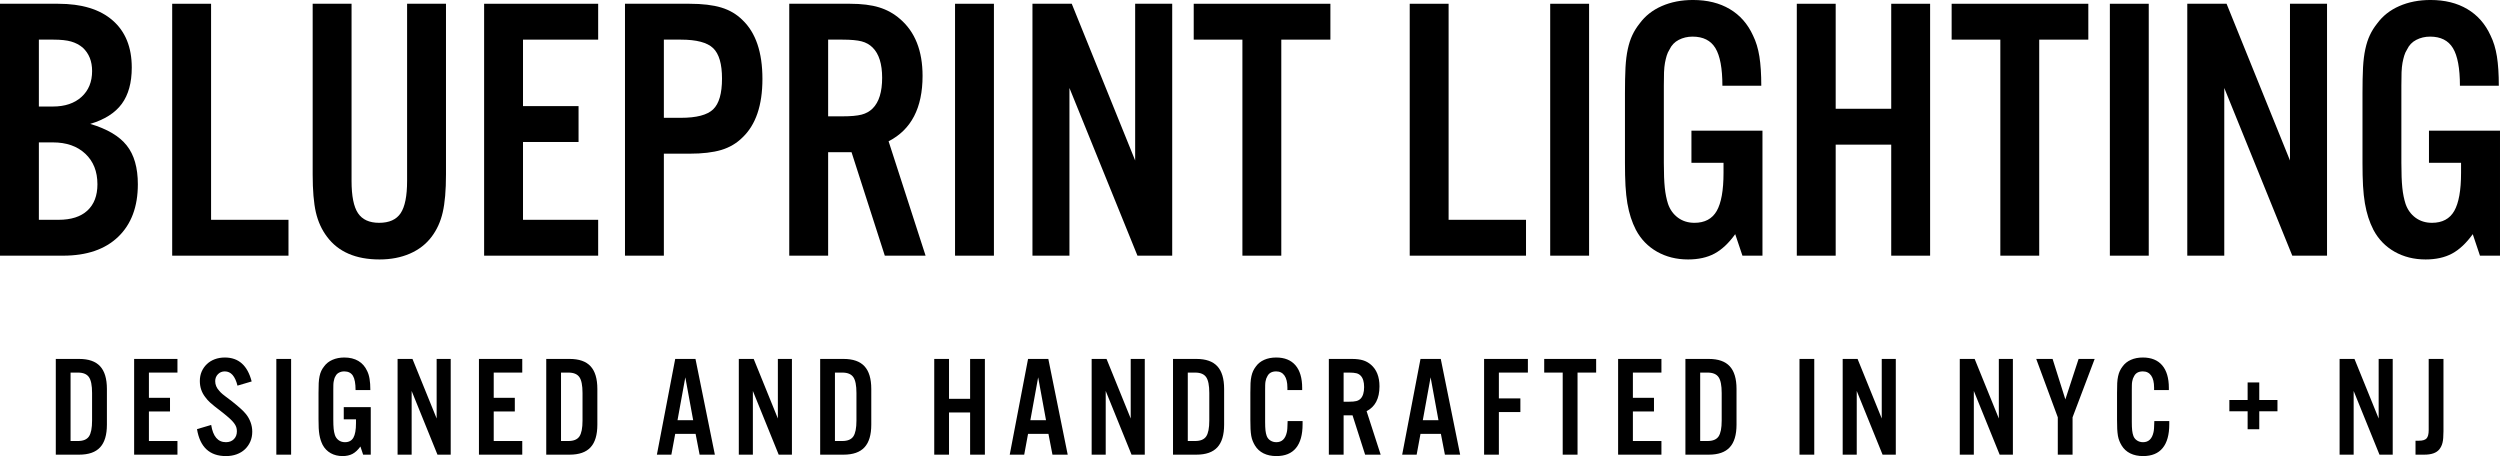
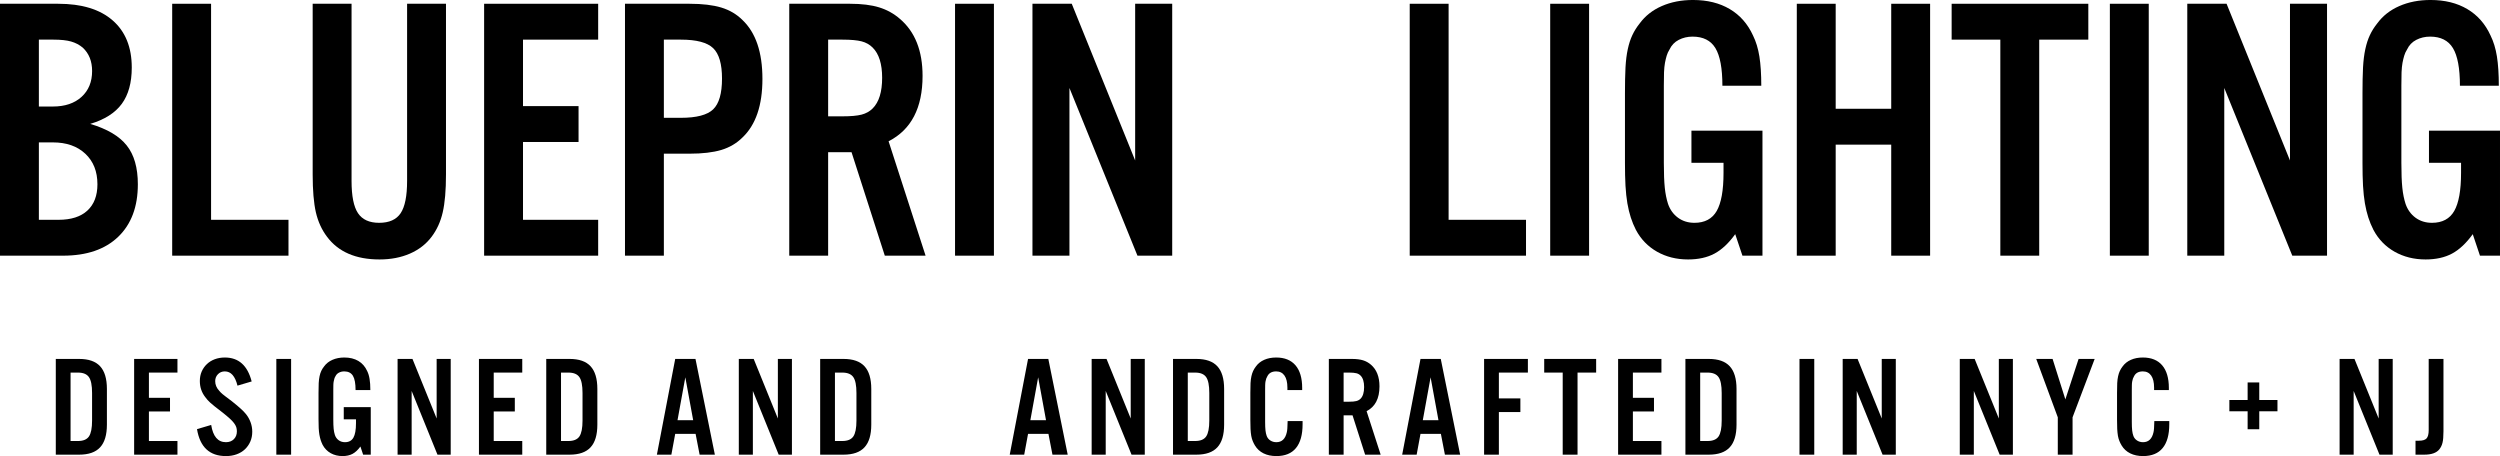
<svg xmlns="http://www.w3.org/2000/svg" viewBox="25.32 35.25 661.05 120.6" version="1.0" preserveAspectRatio="xMidYMid meet" zoomAndPan="magnify">
  <defs>
    <g />
  </defs>
  <g fill-opacity="1" fill="#000000">
    <g transform="translate(20.223, 102.855)">
      <g>
        <path d="M 5.094 -66.609 L 20.469 -66.609 C 26.727 -66.609 31.535 -65.141 34.891 -62.203 C 38.254 -59.273 39.938 -55.117 39.938 -49.734 C 39.938 -45.734 39.055 -42.535 37.297 -40.141 C 35.535 -37.742 32.754 -35.977 28.953 -34.844 C 33.422 -33.52 36.633 -31.625 38.594 -29.156 C 40.562 -26.695 41.547 -23.27 41.547 -18.875 C 41.547 -12.945 39.812 -8.316 36.344 -4.984 C 32.883 -1.66 28.023 0 21.766 0 L 5.094 0 Z M 19.078 -39.438 C 22.266 -39.438 24.789 -40.285 26.656 -41.984 C 28.52 -43.68 29.453 -45.961 29.453 -48.828 C 29.453 -51.422 28.625 -53.484 26.969 -55.016 C 26.094 -55.754 25.07 -56.289 23.906 -56.625 C 22.75 -56.957 21.203 -57.125 19.266 -57.125 L 15.375 -57.125 L 15.375 -39.438 Z M 20.578 -9.484 C 23.898 -9.484 26.441 -10.297 28.203 -11.922 C 29.973 -13.555 30.859 -15.875 30.859 -18.875 C 30.859 -22.27 29.789 -24.961 27.656 -26.953 C 25.531 -28.953 22.672 -29.953 19.078 -29.953 L 15.375 -29.953 L 15.375 -9.484 Z M 20.578 -9.484" />
      </g>
    </g>
  </g>
  <g fill-opacity="1" fill="#000000">
    <g transform="translate(65.757, 102.855)">
      <g>
        <path d="M 15.375 -9.484 L 35.844 -9.484 L 35.844 0 L 5.094 0 L 5.094 -66.609 L 15.375 -66.609 Z M 15.375 -9.484" />
      </g>
    </g>
  </g>
  <g fill-opacity="1" fill="#000000">
    <g transform="translate(102.903, 102.855)">
      <g>
        <path d="M 40.344 -66.609 L 40.344 -21.469 C 40.344 -17.27 40.055 -13.938 39.484 -11.469 C 38.922 -9.008 37.941 -6.852 36.547 -5 C 35.086 -3.062 33.176 -1.578 30.812 -0.547 C 28.445 0.484 25.766 1 22.766 1 C 16.504 1 11.879 -1 8.891 -5 C 7.492 -6.852 6.508 -9.008 5.938 -11.469 C 5.375 -13.938 5.094 -17.27 5.094 -21.469 L 5.094 -66.609 L 15.375 -66.609 L 15.375 -19.766 C 15.375 -15.773 15.941 -12.93 17.078 -11.234 C 18.211 -9.535 20.078 -8.688 22.672 -8.688 C 25.328 -8.688 27.223 -9.535 28.359 -11.234 C 29.492 -12.93 30.062 -15.773 30.062 -19.766 L 30.062 -66.609 Z M 40.344 -66.609" />
      </g>
    </g>
  </g>
  <g fill-opacity="1" fill="#000000">
    <g transform="translate(148.238, 102.855)">
      <g>
        <path d="M 35.25 -57.125 L 15.375 -57.125 L 15.375 -39.547 L 30.062 -39.547 L 30.062 -30.062 L 15.375 -30.062 L 15.375 -9.484 L 35.25 -9.484 L 35.25 0 L 5.094 0 L 5.094 -66.609 L 35.25 -66.609 Z M 35.25 -57.125" />
      </g>
    </g>
  </g>
  <g fill-opacity="1" fill="#000000">
    <g transform="translate(185.484, 102.855)">
      <g>
        <path d="M 15.375 0 L 5.094 0 L 5.094 -66.609 L 22.172 -66.609 C 25.566 -66.609 28.363 -66.273 30.562 -65.609 C 32.758 -64.941 34.625 -63.844 36.156 -62.312 C 39.676 -58.977 41.438 -53.785 41.438 -46.734 C 41.438 -39.742 39.676 -34.582 36.156 -31.25 C 34.625 -29.719 32.758 -28.617 30.562 -27.953 C 28.363 -27.297 25.566 -26.969 22.172 -26.969 L 15.375 -26.969 Z M 19.875 -36.453 C 24 -36.453 26.844 -37.195 28.406 -38.688 C 29.969 -40.188 30.75 -42.898 30.75 -46.828 C 30.75 -50.691 29.969 -53.375 28.406 -54.875 C 26.844 -56.375 24 -57.125 19.875 -57.125 L 15.375 -57.125 L 15.375 -36.453 Z M 19.875 -36.453" />
      </g>
    </g>
  </g>
  <g fill-opacity="1" fill="#000000">
    <g transform="translate(228.921, 102.855)">
      <g>
        <path d="M 15.375 0 L 5.094 0 L 5.094 -66.609 L 21.172 -66.609 C 24.234 -66.609 26.797 -66.289 28.859 -65.656 C 30.922 -65.02 32.754 -64.004 34.359 -62.609 C 38.348 -59.211 40.344 -54.188 40.344 -47.531 C 40.344 -39.07 37.348 -33.312 31.359 -30.25 L 41.141 0 L 30.359 0 L 21.562 -27.359 L 15.375 -27.359 Z M 19.172 -36.844 C 21.367 -36.844 23.051 -36.992 24.219 -37.297 C 25.383 -37.598 26.363 -38.145 27.156 -38.938 C 28.82 -40.602 29.656 -43.301 29.656 -47.031 C 29.656 -50.695 28.82 -53.359 27.156 -55.016 C 26.363 -55.816 25.383 -56.367 24.219 -56.672 C 23.051 -56.973 21.367 -57.125 19.172 -57.125 L 15.375 -57.125 L 15.375 -36.844 Z M 19.172 -36.844" />
      </g>
    </g>
  </g>
  <g fill-opacity="1" fill="#000000">
    <g transform="translate(272.758, 102.855)">
      <g>
        <path d="M 15.375 0 L 5.094 0 L 5.094 -66.609 L 15.375 -66.609 Z M 15.375 0" />
      </g>
    </g>
  </g>
  <g fill-opacity="1" fill="#000000">
    <g transform="translate(293.228, 102.855)">
      <g>
        <path d="M 42.047 0 L 32.859 0 L 14.875 -44.344 L 14.875 0 L 5.094 0 L 5.094 -66.609 L 15.484 -66.609 L 32.25 -25.172 L 32.25 -66.609 L 42.047 -66.609 Z M 42.047 0" />
      </g>
    </g>
  </g>
  <g fill-opacity="1" fill="#000000">
    <g transform="translate(340.26, 102.855)">
      <g>
+         </g>
+     </g>
+   </g>
+   <g fill-opacity="1" fill="#000000">
+     <g transform="translate(377.706, 102.855)">
+       <g />
+     </g>
+   </g>
+   <g fill-opacity="1" fill="#000000">
+     <g transform="translate(392.984, 102.855)">
+       <g>
+         <path d="M 15.375 -9.484 L 35.844 -9.484 L 35.844 0 L 5.094 0 L 5.094 -66.609 L 15.375 -66.609 Z M 15.375 -9.484" />
+       </g>
+     </g>
+   </g>
+   <g fill-opacity="1" fill="#000000">
+     <g transform="translate(430.13, 102.855)">
+       <g>
+         <path d="M 15.375 0 L 5.094 0 L 5.094 -66.609 L 15.375 -66.609 Z M 15.375 0" />
+       </g>
+     </g>
+   </g>
+   <g fill-opacity="1" fill="#000000">
+     <g transform="translate(450.601, 102.855)">
+       <g>
+         <path d="M 40.75 -33.047 L 40.75 0 L 35.453 0 L 33.547 -5.688 C 31.816 -3.289 29.988 -1.578 28.062 -0.547 C 26.133 0.484 23.805 1 21.078 1 C 18.016 1 15.281 0.316 12.875 -1.047 C 10.477 -2.41 8.617 -4.328 7.297 -6.797 C 6.754 -7.859 6.301 -8.953 5.938 -10.078 C 5.57 -11.211 5.27 -12.461 5.031 -13.828 C 4.801 -15.191 4.633 -16.738 4.531 -18.469 C 4.438 -20.207 4.391 -22.238 4.391 -24.562 L 4.391 -42.938 C 4.391 -45.602 4.438 -47.867 4.531 -49.734 C 4.633 -51.598 4.836 -53.227 5.141 -54.625 C 5.441 -56.02 5.844 -57.25 6.344 -58.312 C 6.844 -59.383 7.488 -60.414 8.281 -61.406 C 9.75 -63.406 11.695 -64.938 14.125 -66 C 16.562 -67.07 19.312 -67.609 22.375 -67.609 C 26.164 -67.609 29.41 -66.805 32.109 -65.203 C 34.805 -63.609 36.852 -61.281 38.25 -58.219 C 39.039 -56.625 39.602 -54.773 39.938 -52.672 C 40.27 -50.578 40.438 -48 40.438 -44.938 L 30.156 -44.938 C 30.156 -49.531 29.539 -52.844 28.312 -54.875 C 27.082 -56.906 25.066 -57.922 22.266 -57.922 C 20.93 -57.922 19.711 -57.633 18.609 -57.062 C 17.516 -56.5 16.703 -55.648 16.172 -54.516 C 15.836 -53.984 15.586 -53.438 15.422 -52.875 C 15.254 -52.312 15.102 -51.68 14.969 -50.984 C 14.844 -50.285 14.758 -49.453 14.719 -48.484 C 14.688 -47.516 14.672 -46.332 14.672 -44.938 L 14.672 -24.562 C 14.672 -21.77 14.754 -19.57 14.922 -17.969 C 15.086 -16.375 15.375 -14.945 15.781 -13.688 C 16.312 -12.156 17.191 -10.938 18.422 -10.031 C 19.648 -9.133 21.098 -8.688 22.766 -8.688 C 25.492 -8.688 27.457 -9.734 28.656 -11.828 C 29.852 -13.93 30.453 -17.281 30.453 -21.875 L 30.453 -24.562 L 21.969 -24.562 L 21.969 -33.047 Z M 40.75 -33.047" />
+       </g>
+     </g>
+   </g>
+   <g fill-opacity="1" fill="#000000">
+     <g transform="translate(495.336, 102.855)">
+       <g>
+         <path d="M 15.375 -29.359 L 15.375 0 L 5.094 0 L 5.094 -66.609 L 15.375 -66.609 L 15.375 -38.844 L 30.062 -38.844 L 30.062 -66.609 L 40.344 -66.609 L 40.344 0 L 30.062 0 L 30.062 -29.359 Z M 15.375 -29.359" />
+       </g>
+     </g>
+   </g>
+   <g fill-opacity="1" fill="#000000">
+     <g transform="translate(540.67, 102.855)">
+       <g>
        <path d="M 23.859 0 L 13.578 0 L 13.578 -57.125 L 0.703 -57.125 L 0.703 -66.609 L 36.844 -66.609 L 36.844 -57.125 L 23.859 -57.125 Z M 23.859 0" />
      </g>
    </g>
  </g>
  <g fill-opacity="1" fill="#000000">
-     <g transform="translate(377.706, 102.855)">
-       <g />
-     </g>
-   </g>
-   <g fill-opacity="1" fill="#000000">
-     <g transform="translate(392.984, 102.855)">
-       <g>
-         <path d="M 15.375 -9.484 L 35.844 -9.484 L 35.844 0 L 5.094 0 L 5.094 -66.609 L 15.375 -66.609 Z M 15.375 -9.484" />
-       </g>
-     </g>
-   </g>
-   <g fill-opacity="1" fill="#000000">
-     <g transform="translate(430.13, 102.855)">
+     <g transform="translate(578.116, 102.855)">
      <g>
        <path d="M 15.375 0 L 5.094 0 L 5.094 -66.609 L 15.375 -66.609 Z M 15.375 0" />
      </g>
    </g>
  </g>
  <g fill-opacity="1" fill="#000000">
-     <g transform="translate(450.601, 102.855)">
+     <g transform="translate(598.587, 102.855)">
+       <g>
+         <path d="M 42.047 0 L 32.859 0 L 14.875 -44.344 L 14.875 0 L 5.094 0 L 5.094 -66.609 L 15.484 -66.609 L 32.25 -25.172 L 32.25 -66.609 L 42.047 -66.609 Z M 42.047 0" />
+       </g>
+     </g>
+   </g>
+   <g fill-opacity="1" fill="#000000">
+     <g transform="translate(645.619, 102.855)">
      <g>
        <path d="M 40.75 -33.047 L 40.75 0 L 35.453 0 L 33.547 -5.688 C 31.816 -3.289 29.988 -1.578 28.062 -0.547 C 26.133 0.484 23.805 1 21.078 1 C 18.016 1 15.281 0.316 12.875 -1.047 C 10.477 -2.41 8.617 -4.328 7.297 -6.797 C 6.754 -7.859 6.301 -8.953 5.938 -10.078 C 5.57 -11.211 5.27 -12.461 5.031 -13.828 C 4.801 -15.191 4.633 -16.738 4.531 -18.469 C 4.438 -20.207 4.391 -22.238 4.391 -24.562 L 4.391 -42.938 C 4.391 -45.602 4.438 -47.867 4.531 -49.734 C 4.633 -51.598 4.836 -53.227 5.141 -54.625 C 5.441 -56.02 5.844 -57.25 6.344 -58.312 C 6.844 -59.383 7.488 -60.414 8.281 -61.406 C 9.75 -63.406 11.695 -64.938 14.125 -66 C 16.562 -67.07 19.312 -67.609 22.375 -67.609 C 26.164 -67.609 29.41 -66.805 32.109 -65.203 C 34.805 -63.609 36.852 -61.281 38.25 -58.219 C 39.039 -56.625 39.602 -54.773 39.938 -52.672 C 40.27 -50.578 40.438 -48 40.438 -44.938 L 30.156 -44.938 C 30.156 -49.531 29.539 -52.844 28.312 -54.875 C 27.082 -56.906 25.066 -57.922 22.266 -57.922 C 20.93 -57.922 19.711 -57.633 18.609 -57.062 C 17.516 -56.5 16.703 -55.648 16.172 -54.516 C 15.836 -53.984 15.586 -53.438 15.422 -52.875 C 15.254 -52.312 15.102 -51.68 14.969 -50.984 C 14.844 -50.285 14.758 -49.453 14.719 -48.484 C 14.688 -47.516 14.672 -46.332 14.672 -44.938 L 14.672 -24.562 C 14.672 -21.77 14.754 -19.57 14.922 -17.969 C 15.086 -16.375 15.375 -14.945 15.781 -13.688 C 16.312 -12.156 17.191 -10.938 18.422 -10.031 C 19.648 -9.133 21.098 -8.688 22.766 -8.688 C 25.492 -8.688 27.457 -9.734 28.656 -11.828 C 29.852 -13.93 30.453 -17.281 30.453 -21.875 L 30.453 -24.562 L 21.969 -24.562 L 21.969 -33.047 Z M 40.75 -33.047" />
      </g>
    </g>
  </g>
  <g fill-opacity="1" fill="#000000">
-     <g transform="translate(495.336, 102.855)">
-       <g>
-         <path d="M 15.375 -29.359 L 15.375 0 L 5.094 0 L 5.094 -66.609 L 15.375 -66.609 L 15.375 -38.844 L 30.062 -38.844 L 30.062 -66.609 L 40.344 -66.609 L 40.344 0 L 30.062 0 L 30.062 -29.359 Z M 15.375 -29.359" />
-       </g>
-     </g>
-   </g>
-   <g fill-opacity="1" fill="#000000">
-     <g transform="translate(540.67, 102.855)">
-       <g>
-         <path d="M 23.859 0 L 13.578 0 L 13.578 -57.125 L 0.703 -57.125 L 0.703 -66.609 L 36.844 -66.609 L 36.844 -57.125 L 23.859 -57.125 Z M 23.859 0" />
-       </g>
-     </g>
-   </g>
-   <g fill-opacity="1" fill="#000000">
-     <g transform="translate(578.116, 102.855)">
-       <g>
-         <path d="M 15.375 0 L 5.094 0 L 5.094 -66.609 L 15.375 -66.609 Z M 15.375 0" />
-       </g>
-     </g>
-   </g>
-   <g fill-opacity="1" fill="#000000">
-     <g transform="translate(598.587, 102.855)">
-       <g>
-         <path d="M 42.047 0 L 32.859 0 L 14.875 -44.344 L 14.875 0 L 5.094 0 L 5.094 -66.609 L 15.484 -66.609 L 32.25 -25.172 L 32.25 -66.609 L 42.047 -66.609 Z M 42.047 0" />
-       </g>
-     </g>
-   </g>
-   <g fill-opacity="1" fill="#000000">
-     <g transform="translate(645.619, 102.855)">
-       <g>
-         <path d="M 40.75 -33.047 L 40.75 0 L 35.453 0 L 33.547 -5.688 C 31.816 -3.289 29.988 -1.578 28.062 -0.547 C 26.133 0.484 23.805 1 21.078 1 C 18.016 1 15.281 0.316 12.875 -1.047 C 10.477 -2.41 8.617 -4.328 7.297 -6.797 C 6.754 -7.859 6.301 -8.953 5.938 -10.078 C 5.57 -11.211 5.27 -12.461 5.031 -13.828 C 4.801 -15.191 4.633 -16.738 4.531 -18.469 C 4.438 -20.207 4.391 -22.238 4.391 -24.562 L 4.391 -42.938 C 4.391 -45.602 4.438 -47.867 4.531 -49.734 C 4.633 -51.598 4.836 -53.227 5.141 -54.625 C 5.441 -56.02 5.844 -57.25 6.344 -58.312 C 6.844 -59.383 7.488 -60.414 8.281 -61.406 C 9.75 -63.406 11.695 -64.938 14.125 -66 C 16.562 -67.07 19.312 -67.609 22.375 -67.609 C 26.164 -67.609 29.41 -66.805 32.109 -65.203 C 34.805 -63.609 36.852 -61.281 38.25 -58.219 C 39.039 -56.625 39.602 -54.773 39.938 -52.672 C 40.27 -50.578 40.438 -48 40.438 -44.938 L 30.156 -44.938 C 30.156 -49.531 29.539 -52.844 28.312 -54.875 C 27.082 -56.906 25.066 -57.922 22.266 -57.922 C 20.93 -57.922 19.711 -57.633 18.609 -57.062 C 17.516 -56.5 16.703 -55.648 16.172 -54.516 C 15.836 -53.984 15.586 -53.438 15.422 -52.875 C 15.254 -52.312 15.102 -51.68 14.969 -50.984 C 14.844 -50.285 14.758 -49.453 14.719 -48.484 C 14.688 -47.516 14.672 -46.332 14.672 -44.938 L 14.672 -24.562 C 14.672 -21.77 14.754 -19.57 14.922 -17.969 C 15.086 -16.375 15.375 -14.945 15.781 -13.688 C 16.312 -12.156 17.191 -10.938 18.422 -10.031 C 19.648 -9.133 21.098 -8.688 22.766 -8.688 C 25.492 -8.688 27.457 -9.734 28.656 -11.828 C 29.852 -13.93 30.453 -17.281 30.453 -21.875 L 30.453 -24.562 L 21.969 -24.562 L 21.969 -33.047 Z M 40.75 -33.047" />
-       </g>
-     </g>
-   </g>
-   <g fill-opacity="1" fill="#000000">
    <g transform="translate(38.135, 155.471)">
      <g>
        <path d="M 1.938 -25.312 L 8.125 -25.312 C 10.625 -25.312 12.469 -24.664 13.656 -23.375 C 14.852 -22.082 15.453 -20.082 15.453 -17.375 L 15.453 -7.938 C 15.453 -5.227 14.852 -3.227 13.656 -1.938 C 12.469 -0.645 10.625 0 8.125 0 L 1.938 0 Z M 7.781 -3.609 C 9.176 -3.609 10.148 -4.008 10.703 -4.812 C 11.254 -5.625 11.531 -7.02 11.531 -9 L 11.531 -16.312 C 11.531 -18.312 11.254 -19.707 10.703 -20.5 C 10.148 -21.301 9.176 -21.703 7.781 -21.703 L 5.844 -21.703 L 5.844 -3.609 Z M 7.781 -3.609" />
      </g>
    </g>
  </g>
  <g fill-opacity="1" fill="#000000">
    <g transform="translate(58.851, 155.471)">
      <g>
        <path d="M 13.391 -21.703 L 5.844 -21.703 L 5.844 -15.031 L 11.422 -15.031 L 11.422 -11.422 L 5.844 -11.422 L 5.844 -3.609 L 13.391 -3.609 L 13.391 0 L 1.938 0 L 1.938 -25.312 L 13.391 -25.312 Z M 13.391 -21.703" />
      </g>
    </g>
  </g>
  <g fill-opacity="1" fill="#000000">
    <g transform="translate(76.646, 155.471)">
      <g>
        <path d="M 11.469 -18.25 C 10.852 -20.758 9.738 -22.016 8.125 -22.016 C 7.383 -22.016 6.773 -21.766 6.297 -21.266 C 5.816 -20.773 5.578 -20.164 5.578 -19.438 C 5.578 -18.5 5.93 -17.648 6.641 -16.891 C 6.797 -16.711 6.93 -16.562 7.047 -16.438 C 7.16 -16.312 7.32 -16.164 7.531 -16 C 7.75 -15.832 8.039 -15.602 8.406 -15.312 C 8.77 -15.02 9.297 -14.625 9.984 -14.125 C 10.516 -13.688 10.969 -13.316 11.344 -13.016 C 11.727 -12.711 12.055 -12.426 12.328 -12.156 C 12.609 -11.895 12.863 -11.648 13.094 -11.422 C 13.32 -11.191 13.535 -10.953 13.734 -10.703 C 14.242 -10.066 14.645 -9.348 14.938 -8.547 C 15.227 -7.754 15.375 -6.93 15.375 -6.078 C 15.375 -5.109 15.203 -4.234 14.859 -3.453 C 14.516 -2.672 14.039 -1.992 13.438 -1.422 C 12.832 -0.848 12.102 -0.406 11.25 -0.094 C 10.406 0.219 9.461 0.375 8.422 0.375 C 4.098 0.375 1.547 -2 0.766 -6.75 L 4.516 -7.859 C 4.992 -4.816 6.297 -3.297 8.422 -3.297 C 9.285 -3.297 9.984 -3.562 10.516 -4.094 C 11.047 -4.625 11.312 -5.32 11.312 -6.188 C 11.312 -6.594 11.254 -6.961 11.141 -7.297 C 11.023 -7.641 10.82 -8 10.531 -8.375 C 10.238 -8.758 9.852 -9.164 9.375 -9.594 C 8.895 -10.031 8.285 -10.539 7.547 -11.125 C 6.66 -11.801 5.961 -12.344 5.453 -12.75 C 4.953 -13.156 4.555 -13.488 4.266 -13.75 C 3.973 -14.02 3.734 -14.258 3.547 -14.469 C 3.359 -14.688 3.148 -14.945 2.922 -15.25 C 1.984 -16.469 1.516 -17.875 1.516 -19.469 C 1.516 -20.383 1.676 -21.219 2 -21.969 C 2.332 -22.727 2.789 -23.383 3.375 -23.938 C 3.957 -24.5 4.656 -24.93 5.469 -25.234 C 6.281 -25.535 7.164 -25.688 8.125 -25.688 C 11.77 -25.688 14.133 -23.578 15.219 -19.359 Z M 11.469 -18.25" />
      </g>
    </g>
  </g>
  <g fill-opacity="1" fill="#000000">
    <g transform="translate(96.451, 155.471)">
      <g>
        <path d="M 5.844 0 L 1.938 0 L 1.938 -25.312 L 5.844 -25.312 Z M 5.844 0" />
      </g>
    </g>
  </g>
  <g fill-opacity="1" fill="#000000">
    <g transform="translate(107.872, 155.471)">
      <g>
        <path d="M 15.484 -12.562 L 15.484 0 L 13.469 0 L 12.75 -2.156 C 12.094 -1.25 11.395 -0.598 10.656 -0.203 C 9.926 0.18 9.047 0.375 8.016 0.375 C 6.848 0.375 5.805 0.117 4.891 -0.391 C 3.984 -0.91 3.273 -1.641 2.766 -2.578 C 2.566 -2.984 2.395 -3.398 2.25 -3.828 C 2.113 -4.266 2 -4.738 1.906 -5.25 C 1.82 -5.77 1.758 -6.359 1.719 -7.016 C 1.688 -7.68 1.672 -8.457 1.672 -9.344 L 1.672 -16.312 C 1.672 -17.332 1.688 -18.195 1.719 -18.906 C 1.758 -19.613 1.836 -20.234 1.953 -20.766 C 2.066 -21.297 2.219 -21.758 2.406 -22.156 C 2.594 -22.562 2.844 -22.957 3.156 -23.344 C 3.707 -24.102 4.441 -24.68 5.359 -25.078 C 6.285 -25.484 7.332 -25.688 8.5 -25.688 C 9.945 -25.688 11.18 -25.383 12.203 -24.781 C 13.223 -24.176 14 -23.289 14.531 -22.125 C 14.832 -21.52 15.047 -20.816 15.172 -20.016 C 15.305 -19.223 15.375 -18.242 15.375 -17.078 L 11.469 -17.078 C 11.469 -18.828 11.234 -20.086 10.766 -20.859 C 10.297 -21.629 9.531 -22.016 8.469 -22.016 C 7.957 -22.016 7.492 -21.906 7.078 -21.688 C 6.66 -21.477 6.348 -21.156 6.141 -20.719 C 6.016 -20.52 5.922 -20.312 5.859 -20.094 C 5.797 -19.883 5.738 -19.645 5.688 -19.375 C 5.633 -19.113 5.602 -18.797 5.594 -18.422 C 5.582 -18.055 5.578 -17.609 5.578 -17.078 L 5.578 -9.344 C 5.578 -8.281 5.609 -7.441 5.672 -6.828 C 5.734 -6.223 5.844 -5.68 6 -5.203 C 6.195 -4.617 6.531 -4.156 7 -3.812 C 7.469 -3.469 8.02 -3.297 8.656 -3.297 C 9.688 -3.297 10.43 -3.691 10.891 -4.484 C 11.348 -5.285 11.578 -6.562 11.578 -8.312 L 11.578 -9.344 L 8.344 -9.344 L 8.344 -12.562 Z M 15.484 -12.562" />
      </g>
    </g>
  </g>
  <g fill-opacity="1" fill="#000000">
    <g transform="translate(128.512, 155.471)">
      <g>
        <path d="M 15.984 0 L 12.484 0 L 5.656 -16.844 L 5.656 0 L 1.938 0 L 1.938 -25.312 L 5.875 -25.312 L 12.266 -9.562 L 12.266 -25.312 L 15.984 -25.312 Z M 15.984 0" />
      </g>
    </g>
  </g>
  <g fill-opacity="1" fill="#000000">
    <g transform="translate(150.025, 155.471)">
      <g>
        <path d="M 13.391 -21.703 L 5.844 -21.703 L 5.844 -15.031 L 11.422 -15.031 L 11.422 -11.422 L 5.844 -11.422 L 5.844 -3.609 L 13.391 -3.609 L 13.391 0 L 1.938 0 L 1.938 -25.312 L 13.391 -25.312 Z M 13.391 -21.703" />
      </g>
    </g>
  </g>
  <g fill-opacity="1" fill="#000000">
    <g transform="translate(167.82, 155.471)">
      <g>
        <path d="M 1.938 -25.312 L 8.125 -25.312 C 10.625 -25.312 12.469 -24.664 13.656 -23.375 C 14.852 -22.082 15.453 -20.082 15.453 -17.375 L 15.453 -7.938 C 15.453 -5.227 14.852 -3.227 13.656 -1.938 C 12.469 -0.645 10.625 0 8.125 0 L 1.938 0 Z M 7.781 -3.609 C 9.176 -3.609 10.148 -4.008 10.703 -4.812 C 11.254 -5.625 11.531 -7.02 11.531 -9 L 11.531 -16.312 C 11.531 -18.312 11.254 -19.707 10.703 -20.5 C 10.148 -21.301 9.176 -21.703 7.781 -21.703 L 5.844 -21.703 L 5.844 -3.609 Z M 7.781 -3.609" />
      </g>
    </g>
  </g>
  <g fill-opacity="1" fill="#000000">
    <g transform="translate(188.536, 155.471)">
      <g />
    </g>
  </g>
  <g fill-opacity="1" fill="#000000">
    <g transform="translate(197.984, 155.471)">
      <g>
        <path d="M 5.875 -5.5 L 4.859 0 L 1.031 0 L 5.875 -25.312 L 11.234 -25.312 L 16.359 0 L 12.328 0 L 11.266 -5.5 Z M 8.547 -20.453 L 6.484 -9.109 L 10.625 -9.109 Z M 8.547 -20.453" />
      </g>
    </g>
  </g>
  <g fill-opacity="1" fill="#000000">
    <g transform="translate(218.738, 155.471)">
      <g>
        <path d="M 15.984 0 L 12.484 0 L 5.656 -16.844 L 5.656 0 L 1.938 0 L 1.938 -25.312 L 5.875 -25.312 L 12.266 -9.562 L 12.266 -25.312 L 15.984 -25.312 Z M 15.984 0" />
      </g>
    </g>
  </g>
  <g fill-opacity="1" fill="#000000">
    <g transform="translate(240.251, 155.471)">
      <g>
        <path d="M 1.938 -25.312 L 8.125 -25.312 C 10.625 -25.312 12.469 -24.664 13.656 -23.375 C 14.852 -22.082 15.453 -20.082 15.453 -17.375 L 15.453 -7.938 C 15.453 -5.227 14.852 -3.227 13.656 -1.938 C 12.469 -0.645 10.625 0 8.125 0 L 1.938 0 Z M 7.781 -3.609 C 9.176 -3.609 10.148 -4.008 10.703 -4.812 C 11.254 -5.625 11.531 -7.02 11.531 -9 L 11.531 -16.312 C 11.531 -18.312 11.254 -19.707 10.703 -20.5 C 10.148 -21.301 9.176 -21.703 7.781 -21.703 L 5.844 -21.703 L 5.844 -3.609 Z M 7.781 -3.609" />
      </g>
    </g>
  </g>
  <g fill-opacity="1" fill="#000000">
    <g transform="translate(260.967, 155.471)">
      <g />
    </g>
  </g>
  <g fill-opacity="1" fill="#000000">
    <g transform="translate(270.415, 155.471)">
      <g>
-         <path d="M 5.844 -11.156 L 5.844 0 L 1.938 0 L 1.938 -25.312 L 5.844 -25.312 L 5.844 -14.766 L 11.422 -14.766 L 11.422 -25.312 L 15.328 -25.312 L 15.328 0 L 11.422 0 L 11.422 -11.156 Z M 5.844 -11.156" />
-       </g>
+         </g>
    </g>
  </g>
  <g fill-opacity="1" fill="#000000">
    <g transform="translate(291.283, 155.471)">
      <g>
        <path d="M 5.875 -5.5 L 4.859 0 L 1.031 0 L 5.875 -25.312 L 11.234 -25.312 L 16.359 0 L 12.328 0 L 11.266 -5.5 Z M 8.547 -20.453 L 6.484 -9.109 L 10.625 -9.109 Z M 8.547 -20.453" />
      </g>
    </g>
  </g>
  <g fill-opacity="1" fill="#000000">
    <g transform="translate(312.037, 155.471)">
      <g>
        <path d="M 15.984 0 L 12.484 0 L 5.656 -16.844 L 5.656 0 L 1.938 0 L 1.938 -25.312 L 5.875 -25.312 L 12.266 -9.562 L 12.266 -25.312 L 15.984 -25.312 Z M 15.984 0" />
      </g>
    </g>
  </g>
  <g fill-opacity="1" fill="#000000">
    <g transform="translate(333.55, 155.471)">
      <g>
        <path d="M 1.938 -25.312 L 8.125 -25.312 C 10.625 -25.312 12.469 -24.664 13.656 -23.375 C 14.852 -22.082 15.453 -20.082 15.453 -17.375 L 15.453 -7.938 C 15.453 -5.227 14.852 -3.227 13.656 -1.938 C 12.469 -0.645 10.625 0 8.125 0 L 1.938 0 Z M 7.781 -3.609 C 9.176 -3.609 10.148 -4.008 10.703 -4.812 C 11.254 -5.625 11.531 -7.02 11.531 -9 L 11.531 -16.312 C 11.531 -18.312 11.254 -19.707 10.703 -20.5 C 10.148 -21.301 9.176 -21.703 7.781 -21.703 L 5.844 -21.703 L 5.844 -3.609 Z M 7.781 -3.609" />
      </g>
    </g>
  </g>
  <g fill-opacity="1" fill="#000000">
    <g transform="translate(354.266, 155.471)">
      <g>
        <path d="M 11.469 -17.078 L 11.469 -17.719 C 11.469 -19.113 11.211 -20.176 10.703 -20.906 C 10.191 -21.645 9.457 -22.016 8.5 -22.016 C 7.383 -22.016 6.613 -21.598 6.188 -20.766 C 6.062 -20.555 5.957 -20.344 5.875 -20.125 C 5.801 -19.914 5.738 -19.672 5.688 -19.391 C 5.633 -19.117 5.602 -18.797 5.594 -18.422 C 5.582 -18.055 5.578 -17.617 5.578 -17.109 L 5.578 -8.688 C 5.578 -7.727 5.609 -6.969 5.672 -6.406 C 5.734 -5.852 5.844 -5.363 6 -4.938 C 6.195 -4.426 6.523 -4.023 6.984 -3.734 C 7.441 -3.441 7.961 -3.297 8.547 -3.297 C 10.004 -3.297 10.926 -4.172 11.312 -5.922 C 11.383 -6.223 11.43 -6.566 11.453 -6.953 C 11.484 -7.348 11.508 -7.988 11.531 -8.875 L 15.484 -8.875 L 15.484 -8.047 C 15.484 -5.266 14.898 -3.164 13.734 -1.75 C 12.578 -0.332 10.848 0.375 8.547 0.375 C 7.254 0.375 6.125 0.133 5.156 -0.344 C 4.195 -0.82 3.441 -1.516 2.891 -2.422 C 2.66 -2.805 2.461 -3.203 2.297 -3.609 C 2.129 -4.016 2 -4.473 1.906 -4.984 C 1.82 -5.504 1.758 -6.102 1.719 -6.781 C 1.688 -7.469 1.672 -8.281 1.672 -9.219 L 1.672 -16.312 C 1.672 -17.332 1.688 -18.195 1.719 -18.906 C 1.758 -19.613 1.836 -20.223 1.953 -20.734 C 2.066 -21.254 2.219 -21.719 2.406 -22.125 C 2.594 -22.531 2.844 -22.938 3.156 -23.344 C 3.707 -24.102 4.438 -24.68 5.344 -25.078 C 6.258 -25.484 7.312 -25.688 8.5 -25.688 C 10.727 -25.688 12.43 -25 13.609 -23.625 C 14.785 -22.25 15.375 -20.254 15.375 -17.641 L 15.375 -17.078 Z M 11.469 -17.078" />
      </g>
    </g>
  </g>
  <g fill-opacity="1" fill="#000000">
    <g transform="translate(374.754, 155.471)">
      <g>
        <path d="M 5.844 0 L 1.938 0 L 1.938 -25.312 L 8.047 -25.312 C 9.211 -25.312 10.188 -25.191 10.969 -24.953 C 11.75 -24.711 12.445 -24.328 13.062 -23.797 C 14.57 -22.504 15.328 -20.594 15.328 -18.062 C 15.328 -14.852 14.191 -12.664 11.922 -11.5 L 15.641 0 L 11.531 0 L 8.203 -10.406 L 5.844 -10.406 Z M 7.281 -14 C 8.125 -14 8.766 -14.055 9.203 -14.172 C 9.648 -14.285 10.023 -14.492 10.328 -14.797 C 10.953 -15.43 11.266 -16.457 11.266 -17.875 C 11.266 -19.27 10.953 -20.281 10.328 -20.906 C 10.023 -21.219 9.648 -21.426 9.203 -21.531 C 8.766 -21.645 8.125 -21.703 7.281 -21.703 L 5.844 -21.703 L 5.844 -14 Z M 7.281 -14" />
      </g>
    </g>
  </g>
  <g fill-opacity="1" fill="#000000">
    <g transform="translate(395.053, 155.471)">
      <g>
        <path d="M 5.875 -5.5 L 4.859 0 L 1.031 0 L 5.875 -25.312 L 11.234 -25.312 L 16.359 0 L 12.328 0 L 11.266 -5.5 Z M 8.547 -20.453 L 6.484 -9.109 L 10.625 -9.109 Z M 8.547 -20.453" />
      </g>
    </g>
  </g>
  <g fill-opacity="1" fill="#000000">
    <g transform="translate(415.807, 155.471)">
      <g>
        <path d="M 5.844 0 L 1.938 0 L 1.938 -25.312 L 13.516 -25.312 L 13.516 -21.703 L 5.844 -21.703 L 5.844 -14.875 L 11.531 -14.875 L 11.531 -11.266 L 5.844 -11.266 Z M 5.844 0" />
      </g>
    </g>
  </g>
  <g fill-opacity="1" fill="#000000">
    <g transform="translate(433.374, 155.471)">
      <g>
        <path d="M 9.078 0 L 5.156 0 L 5.156 -21.703 L 0.266 -21.703 L 0.266 -25.312 L 14 -25.312 L 14 -21.703 L 9.078 -21.703 Z M 9.078 0" />
      </g>
    </g>
  </g>
  <g fill-opacity="1" fill="#000000">
    <g transform="translate(451.244, 155.471)">
      <g>
        <path d="M 13.391 -21.703 L 5.844 -21.703 L 5.844 -15.031 L 11.422 -15.031 L 11.422 -11.422 L 5.844 -11.422 L 5.844 -3.609 L 13.391 -3.609 L 13.391 0 L 1.938 0 L 1.938 -25.312 L 13.391 -25.312 Z M 13.391 -21.703" />
      </g>
    </g>
  </g>
  <g fill-opacity="1" fill="#000000">
    <g transform="translate(469.039, 155.471)">
      <g>
        <path d="M 1.938 -25.312 L 8.125 -25.312 C 10.625 -25.312 12.469 -24.664 13.656 -23.375 C 14.852 -22.082 15.453 -20.082 15.453 -17.375 L 15.453 -7.938 C 15.453 -5.227 14.852 -3.227 13.656 -1.938 C 12.469 -0.645 10.625 0 8.125 0 L 1.938 0 Z M 7.781 -3.609 C 9.176 -3.609 10.148 -4.008 10.703 -4.812 C 11.254 -5.625 11.531 -7.02 11.531 -9 L 11.531 -16.312 C 11.531 -18.312 11.254 -19.707 10.703 -20.5 C 10.148 -21.301 9.176 -21.703 7.781 -21.703 L 5.844 -21.703 L 5.844 -3.609 Z M 7.781 -3.609" />
      </g>
    </g>
  </g>
  <g fill-opacity="1" fill="#000000">
    <g transform="translate(489.755, 155.471)">
      <g />
    </g>
  </g>
  <g fill-opacity="1" fill="#000000">
    <g transform="translate(499.203, 155.471)">
      <g>
        <path d="M 5.844 0 L 1.938 0 L 1.938 -25.312 L 5.844 -25.312 Z M 5.844 0" />
      </g>
    </g>
  </g>
  <g fill-opacity="1" fill="#000000">
    <g transform="translate(510.624, 155.471)">
      <g>
        <path d="M 15.984 0 L 12.484 0 L 5.656 -16.844 L 5.656 0 L 1.938 0 L 1.938 -25.312 L 5.875 -25.312 L 12.266 -9.562 L 12.266 -25.312 L 15.984 -25.312 Z M 15.984 0" />
      </g>
    </g>
  </g>
  <g fill-opacity="1" fill="#000000">
    <g transform="translate(532.137, 155.471)">
      <g />
    </g>
  </g>
  <g fill-opacity="1" fill="#000000">
    <g transform="translate(541.585, 155.471)">
      <g>
        <path d="M 15.984 0 L 12.484 0 L 5.656 -16.844 L 5.656 0 L 1.938 0 L 1.938 -25.312 L 5.875 -25.312 L 12.266 -9.562 L 12.266 -25.312 L 15.984 -25.312 Z M 15.984 0" />
      </g>
    </g>
  </g>
  <g fill-opacity="1" fill="#000000">
    <g transform="translate(563.098, 155.471)">
      <g>
        <path d="M 10.25 0 L 6.344 0 L 6.344 -9.875 L 0.641 -25.312 L 4.969 -25.312 L 8.344 -14.609 L 11.844 -25.312 L 16.094 -25.312 L 10.25 -9.875 Z M 10.25 0" />
      </g>
    </g>
  </g>
  <g fill-opacity="1" fill="#000000">
    <g transform="translate(583.435, 155.471)">
      <g>
        <path d="M 11.469 -17.078 L 11.469 -17.719 C 11.469 -19.113 11.211 -20.176 10.703 -20.906 C 10.191 -21.645 9.457 -22.016 8.5 -22.016 C 7.383 -22.016 6.613 -21.598 6.188 -20.766 C 6.062 -20.555 5.957 -20.344 5.875 -20.125 C 5.801 -19.914 5.738 -19.672 5.688 -19.391 C 5.633 -19.117 5.602 -18.797 5.594 -18.422 C 5.582 -18.055 5.578 -17.617 5.578 -17.109 L 5.578 -8.688 C 5.578 -7.727 5.609 -6.969 5.672 -6.406 C 5.734 -5.852 5.844 -5.363 6 -4.938 C 6.195 -4.426 6.523 -4.023 6.984 -3.734 C 7.441 -3.441 7.961 -3.297 8.547 -3.297 C 10.004 -3.297 10.926 -4.172 11.312 -5.922 C 11.383 -6.223 11.43 -6.566 11.453 -6.953 C 11.484 -7.348 11.508 -7.988 11.531 -8.875 L 15.484 -8.875 L 15.484 -8.047 C 15.484 -5.266 14.898 -3.164 13.734 -1.75 C 12.578 -0.332 10.848 0.375 8.547 0.375 C 7.254 0.375 6.125 0.133 5.156 -0.344 C 4.195 -0.82 3.441 -1.516 2.891 -2.422 C 2.66 -2.805 2.461 -3.203 2.297 -3.609 C 2.129 -4.016 2 -4.473 1.906 -4.984 C 1.82 -5.504 1.758 -6.102 1.719 -6.781 C 1.688 -7.469 1.672 -8.281 1.672 -9.219 L 1.672 -16.312 C 1.672 -17.332 1.688 -18.195 1.719 -18.906 C 1.758 -19.613 1.836 -20.223 1.953 -20.734 C 2.066 -21.254 2.219 -21.719 2.406 -22.125 C 2.594 -22.531 2.844 -22.938 3.156 -23.344 C 3.707 -24.102 4.438 -24.68 5.344 -25.078 C 6.258 -25.484 7.312 -25.688 8.5 -25.688 C 10.727 -25.688 12.43 -25 13.609 -23.625 C 14.785 -22.25 15.375 -20.254 15.375 -17.641 L 15.375 -17.078 Z M 11.469 -17.078" />
      </g>
    </g>
  </g>
  <g fill-opacity="1" fill="#000000">
    <g transform="translate(603.923, 155.471)">
      <g />
    </g>
  </g>
  <g fill-opacity="1" fill="#000000">
    <g transform="translate(613.371, 155.471)">
      <g>
        <path d="M 14.156 -11.469 L 9.344 -11.469 L 9.344 -6.719 L 6.266 -6.719 L 6.266 -11.469 L 1.438 -11.469 L 1.438 -14.453 L 6.266 -14.453 L 6.266 -19.094 L 9.344 -19.094 L 9.344 -14.453 L 14.156 -14.453 Z M 14.156 -11.469" />
      </g>
    </g>
  </g>
  <g fill-opacity="1" fill="#000000">
    <g transform="translate(632.57, 155.471)">
      <g />
    </g>
  </g>
  <g fill-opacity="1" fill="#000000">
    <g transform="translate(642.018, 155.471)">
      <g>
        <path d="M 15.984 0 L 12.484 0 L 5.656 -16.844 L 5.656 0 L 1.938 0 L 1.938 -25.312 L 5.875 -25.312 L 12.266 -9.562 L 12.266 -25.312 L 15.984 -25.312 Z M 15.984 0" />
      </g>
    </g>
  </g>
  <g fill-opacity="1" fill="#000000">
    <g transform="translate(663.531, 155.471)">
      <g>
        <path d="M 7.891 -25.312 L 7.891 -6.188 C 7.891 -5.531 7.867 -4.953 7.828 -4.453 C 7.797 -3.961 7.734 -3.535 7.641 -3.172 C 7.555 -2.805 7.441 -2.484 7.297 -2.203 C 7.16 -1.922 6.992 -1.656 6.797 -1.406 C 6.035 -0.469 4.719 0 2.844 0 L 0.5 0 L 0.5 -3.688 L 1.406 -3.688 C 2.363 -3.688 3.031 -3.883 3.406 -4.281 C 3.789 -4.688 3.984 -5.422 3.984 -6.484 L 3.984 -25.312 Z M 7.891 -25.312" />
      </g>
    </g>
  </g>
</svg>